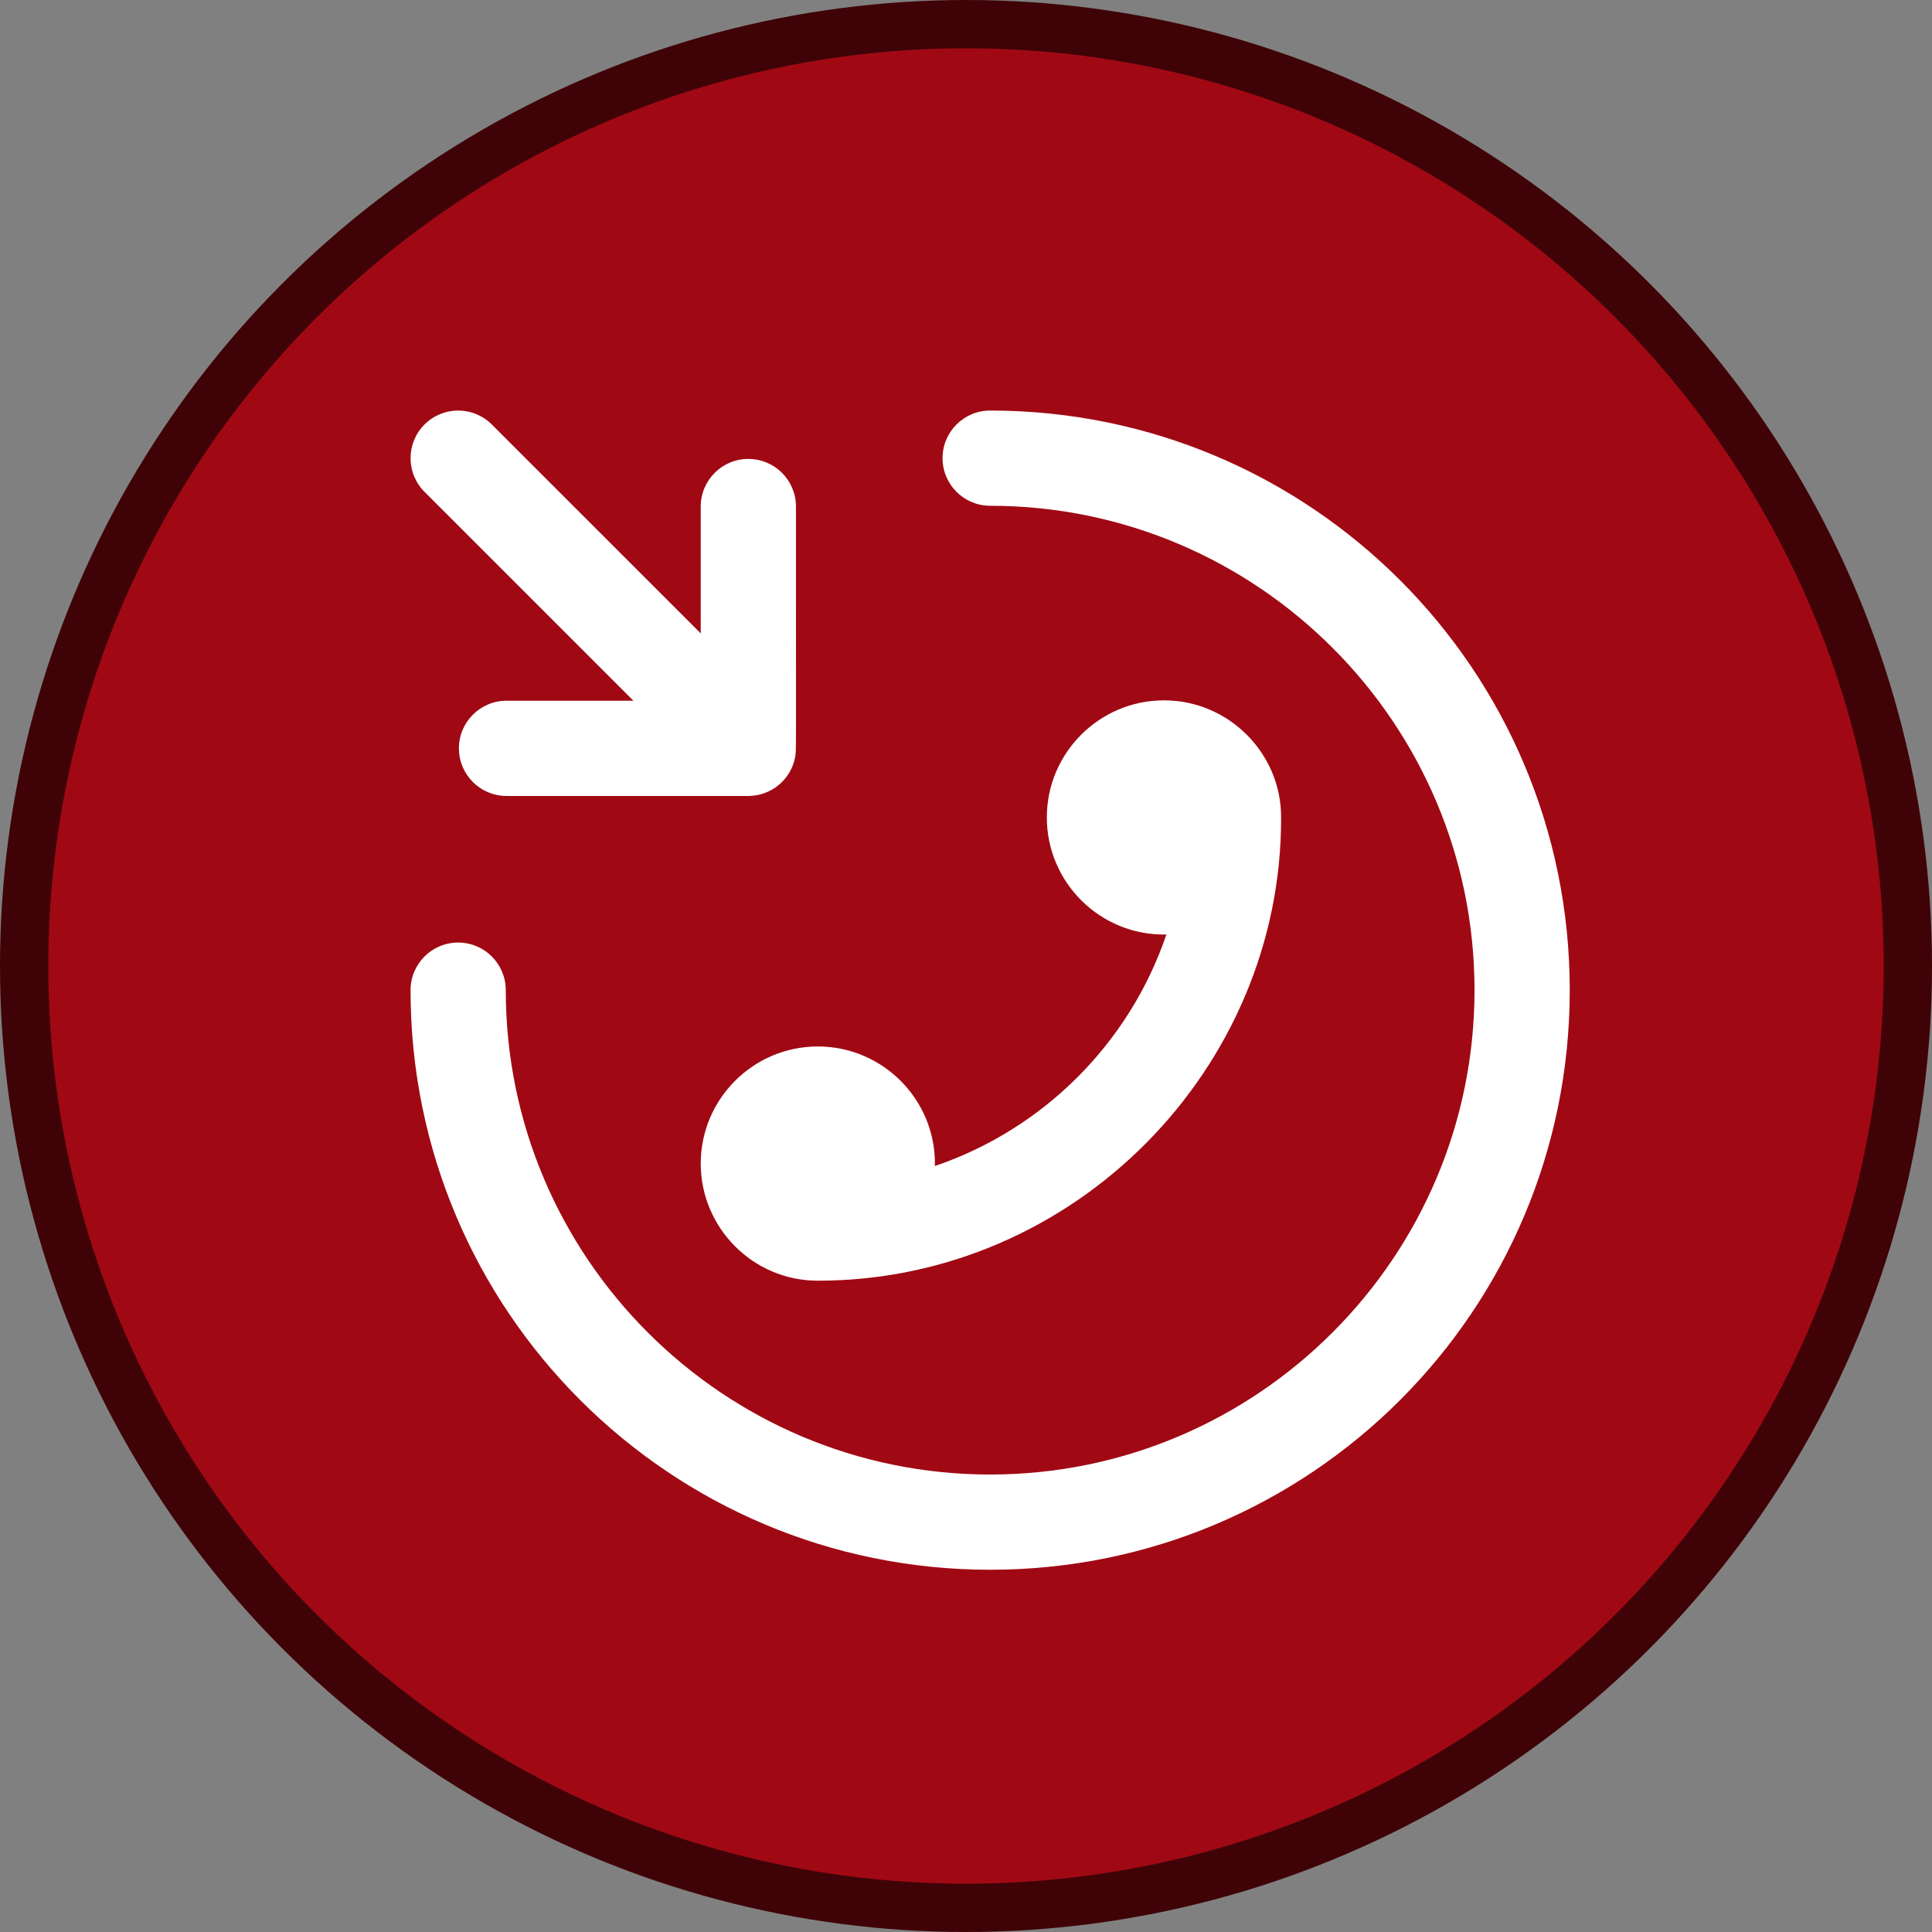
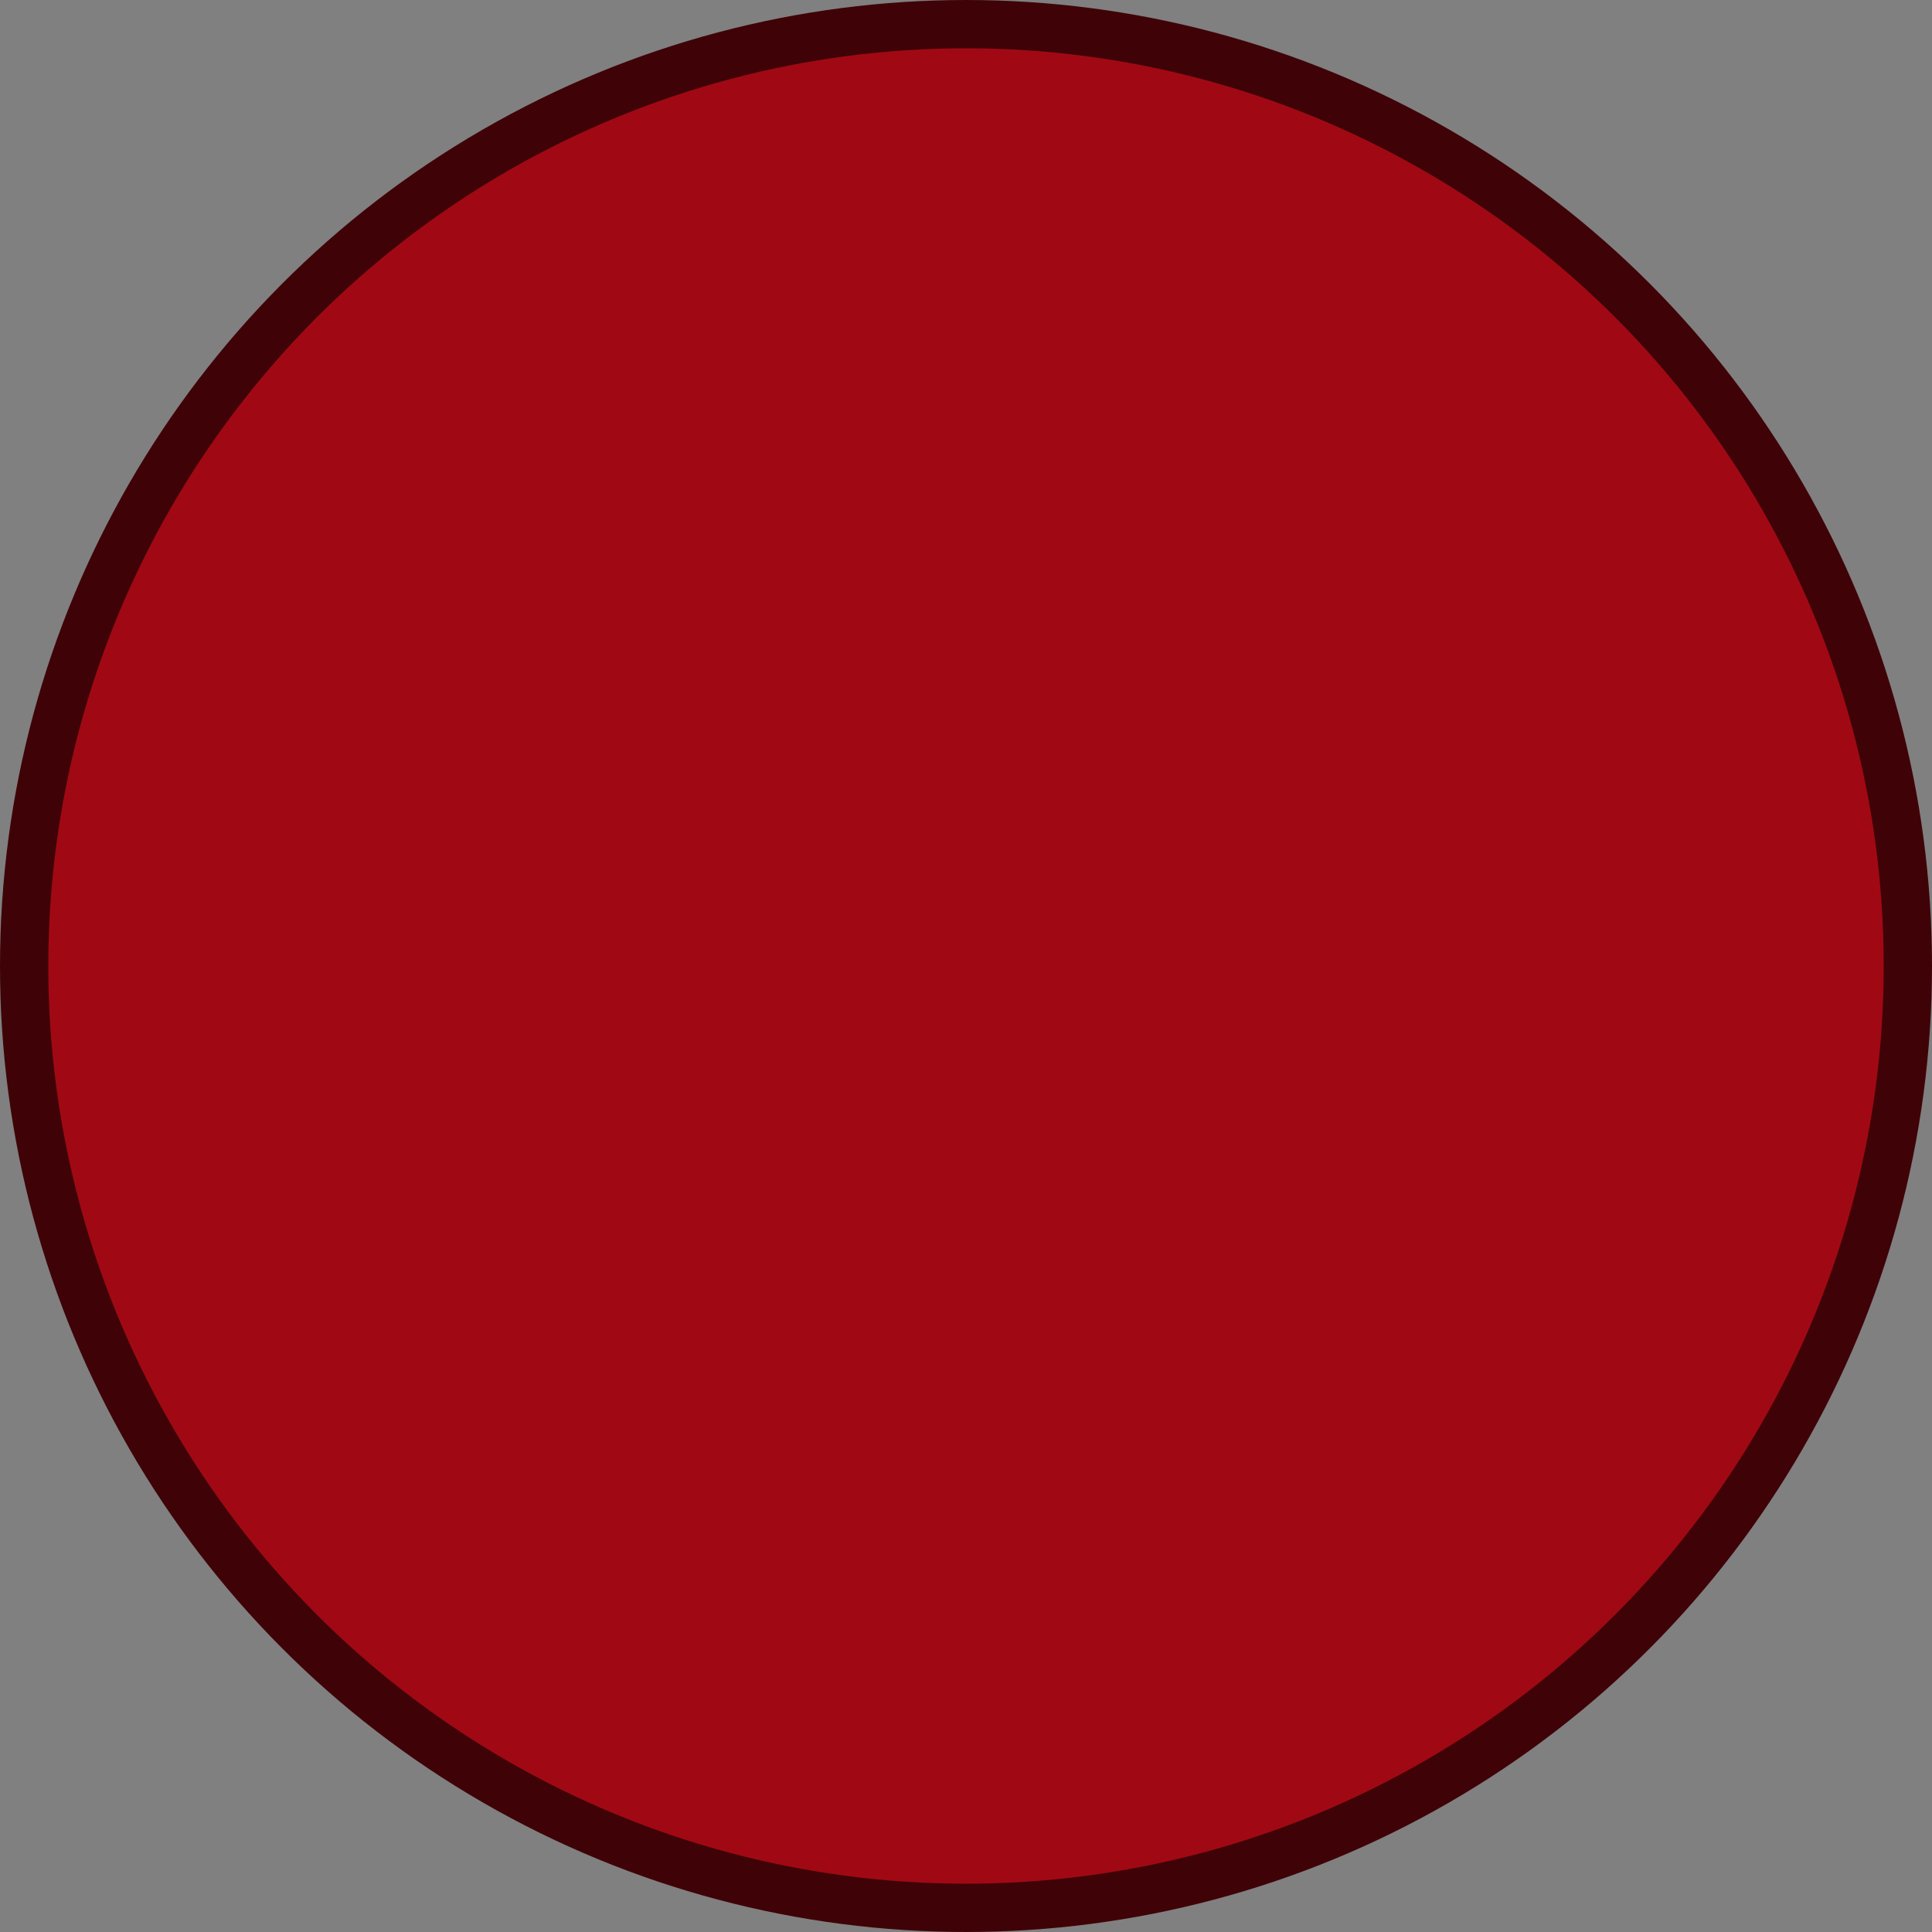
<svg xmlns="http://www.w3.org/2000/svg" width="80" height="80" viewBox="0 0 80 80" fill="none">
  <rect x="0" y="0" width="80" height="80" fill="#808080" stroke="none" />
  <g clip-path="url(#clip0_2992_4585)">
    <circle cx="40" cy="40" r="39" fill="#A00914" stroke="#3F0307" stroke-width="2" />
    <g clip-path="url(#clip1_2992_4585)">
      <path d="M26.228 29.016H20.974C19.885 29.016 19.003 29.899 19.003 30.987C19.003 32.076 19.885 32.959 20.974 32.959H30.987C31.905 32.959 32.735 32.31 32.92 31.373C32.977 31.084 32.959 31.614 32.959 20.974C32.959 19.886 32.076 19.003 30.987 19.003C29.898 19.003 29.016 19.886 29.016 20.974V26.228L20.365 17.578C19.596 16.808 18.348 16.808 17.578 17.578C16.808 18.348 16.808 19.596 17.578 20.366L26.228 29.016Z" fill="white" />
-       <path d="M29.016 48.182C29.016 50.827 31.165 53.031 33.865 53.031C44.488 53.031 53.091 44.244 53.047 33.83C53.052 31.213 50.895 29 48.197 29C45.523 29 43.347 31.176 43.347 33.85C43.347 36.54 45.56 38.753 48.297 38.697C46.771 43.192 43.208 46.755 38.712 48.282C38.768 45.548 36.561 43.332 33.865 43.332C31.191 43.332 29.016 45.508 29.016 48.182Z" fill="white" />
      <path d="M41 17C39.911 17 39.029 17.883 39.029 18.971C39.029 20.06 39.911 20.943 41 20.943C52.06 20.943 61.057 29.94 61.057 41C61.057 52.06 52.06 61.057 41 61.057C29.94 61.057 20.943 52.06 20.943 41C20.943 39.911 20.06 39.029 18.971 39.029C17.883 39.029 17 39.911 17 41C17 54.264 27.734 65 41 65C54.264 65 65 54.266 65 41C65 27.736 54.266 17 41 17Z" fill="white" />
    </g>
  </g>
  <defs>
    <clipPath id="clip0_2992_4585">
      <rect width="80" height="80" fill="white" />
    </clipPath>
    <clipPath id="clip1_2992_4585">
-       <rect width="48" height="48" fill="white" transform="translate(17 17)" />
-     </clipPath>
+       </clipPath>
  </defs>
</svg>